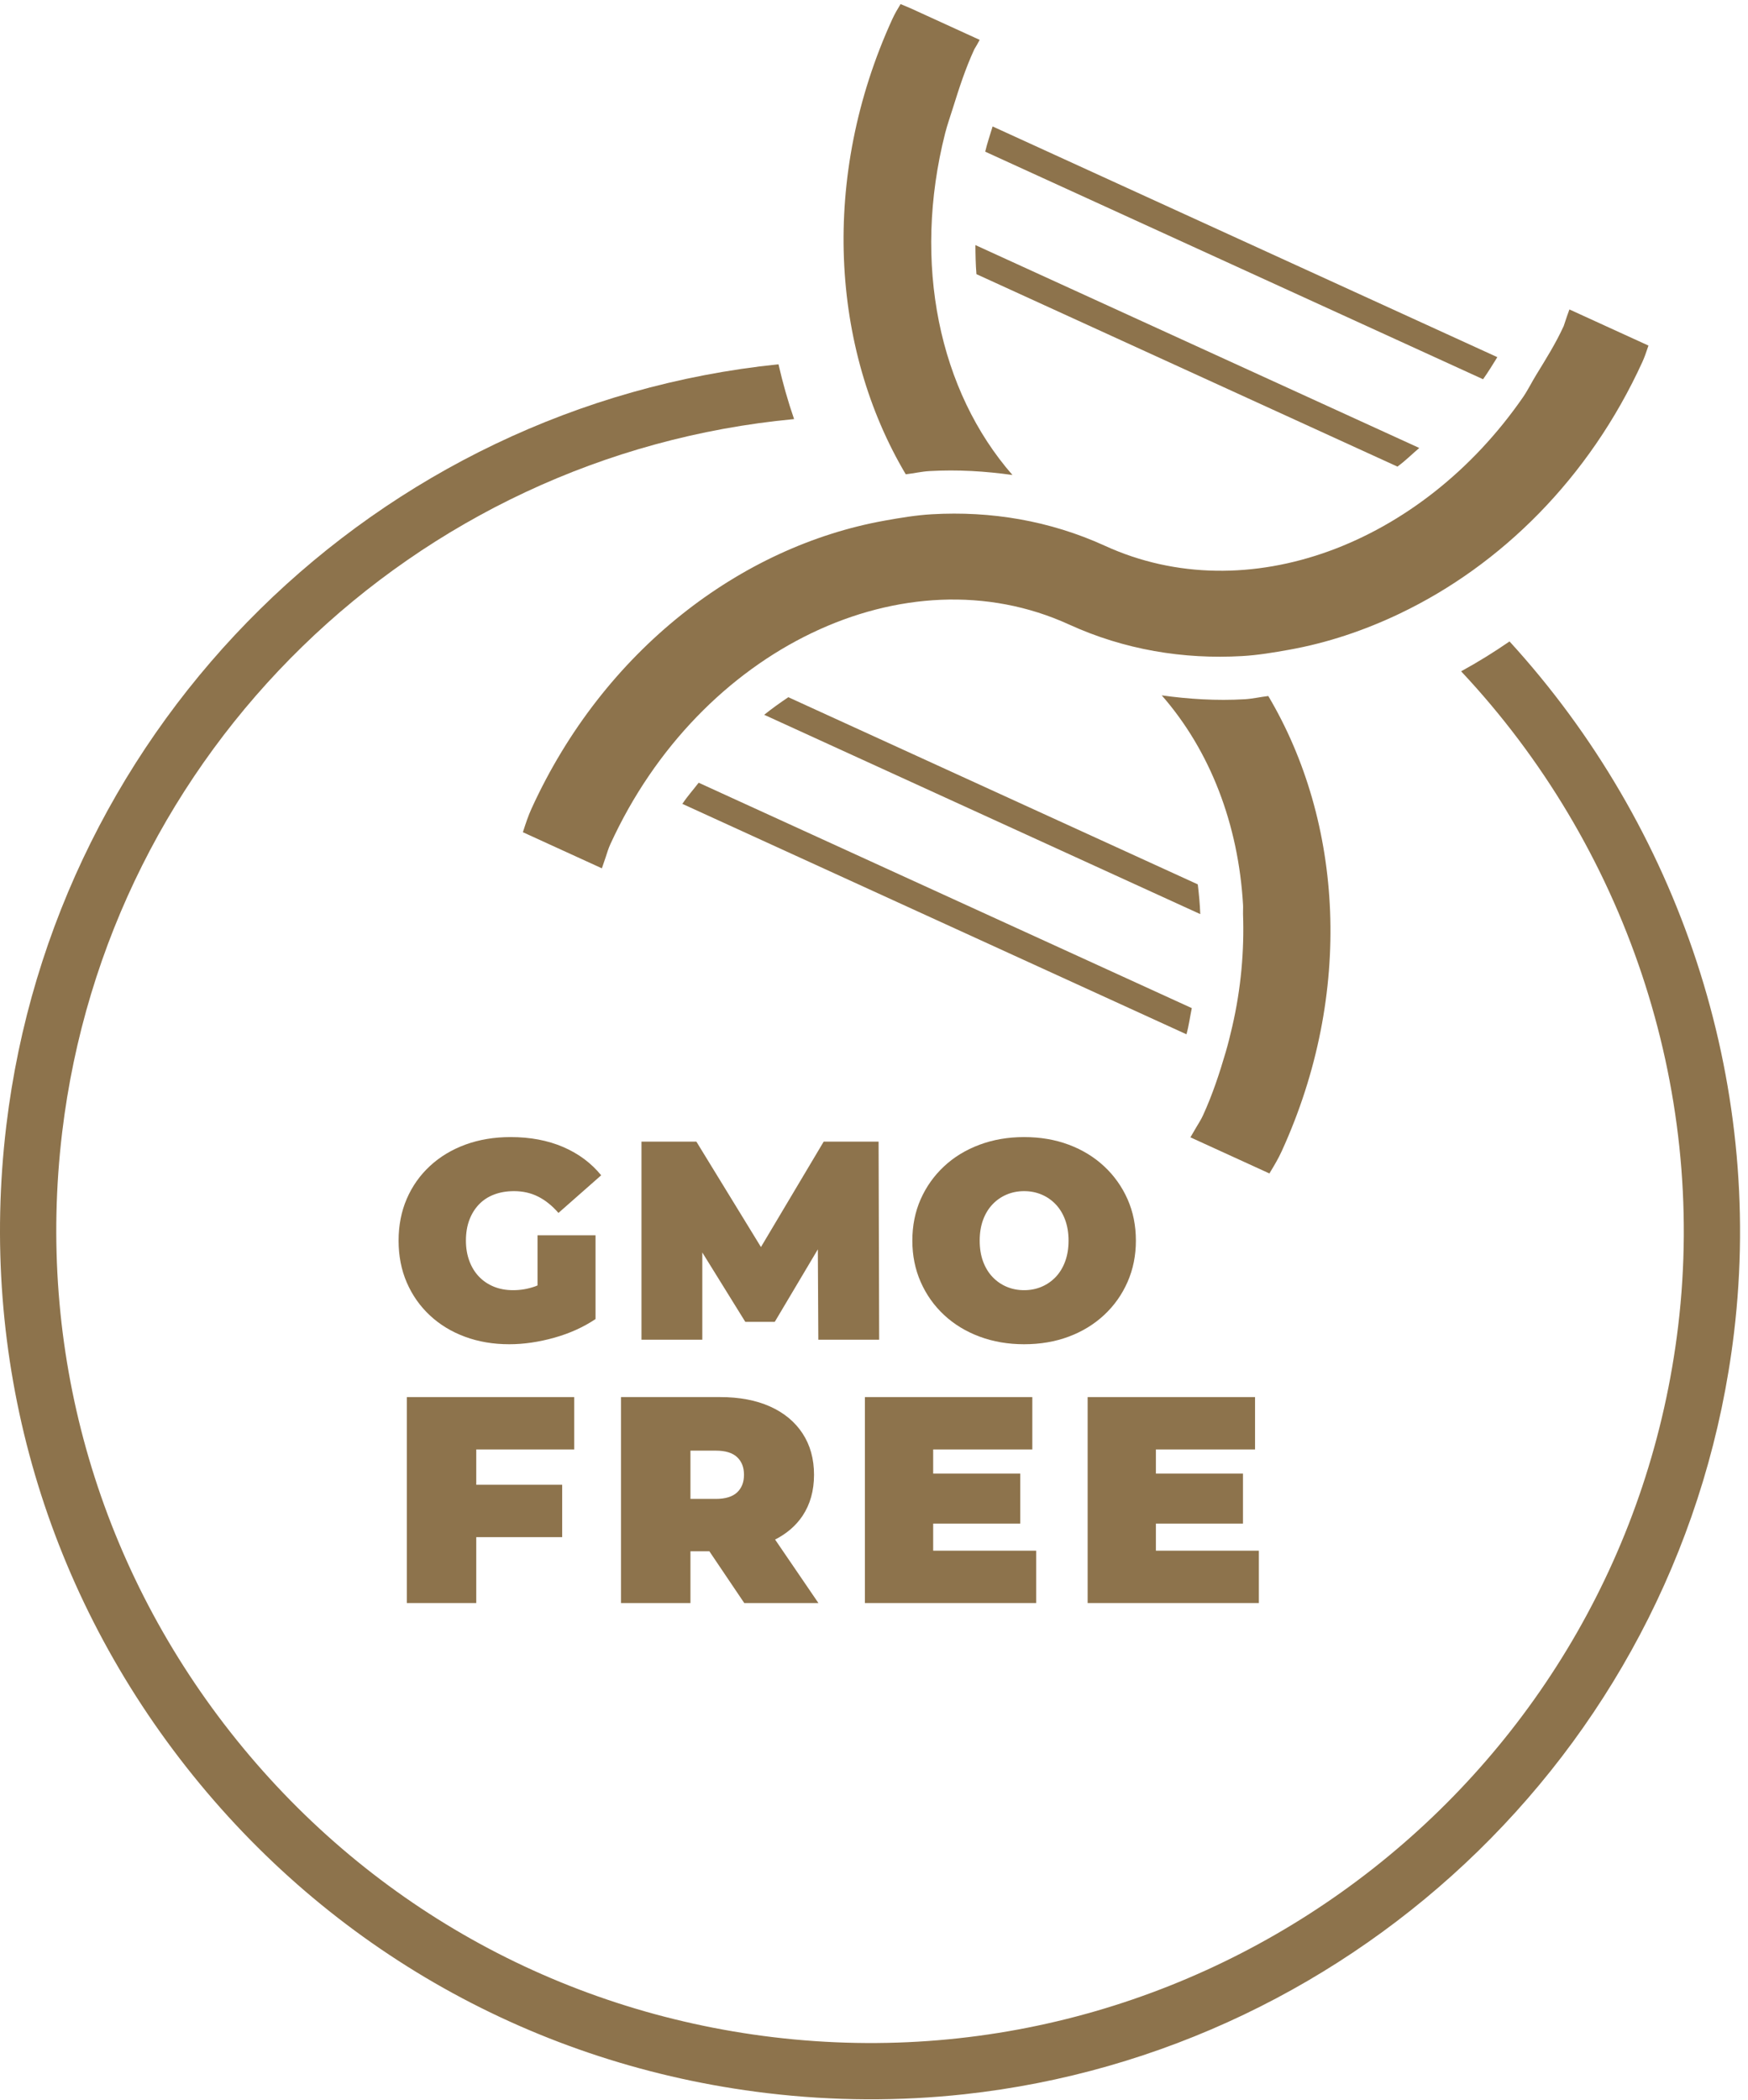
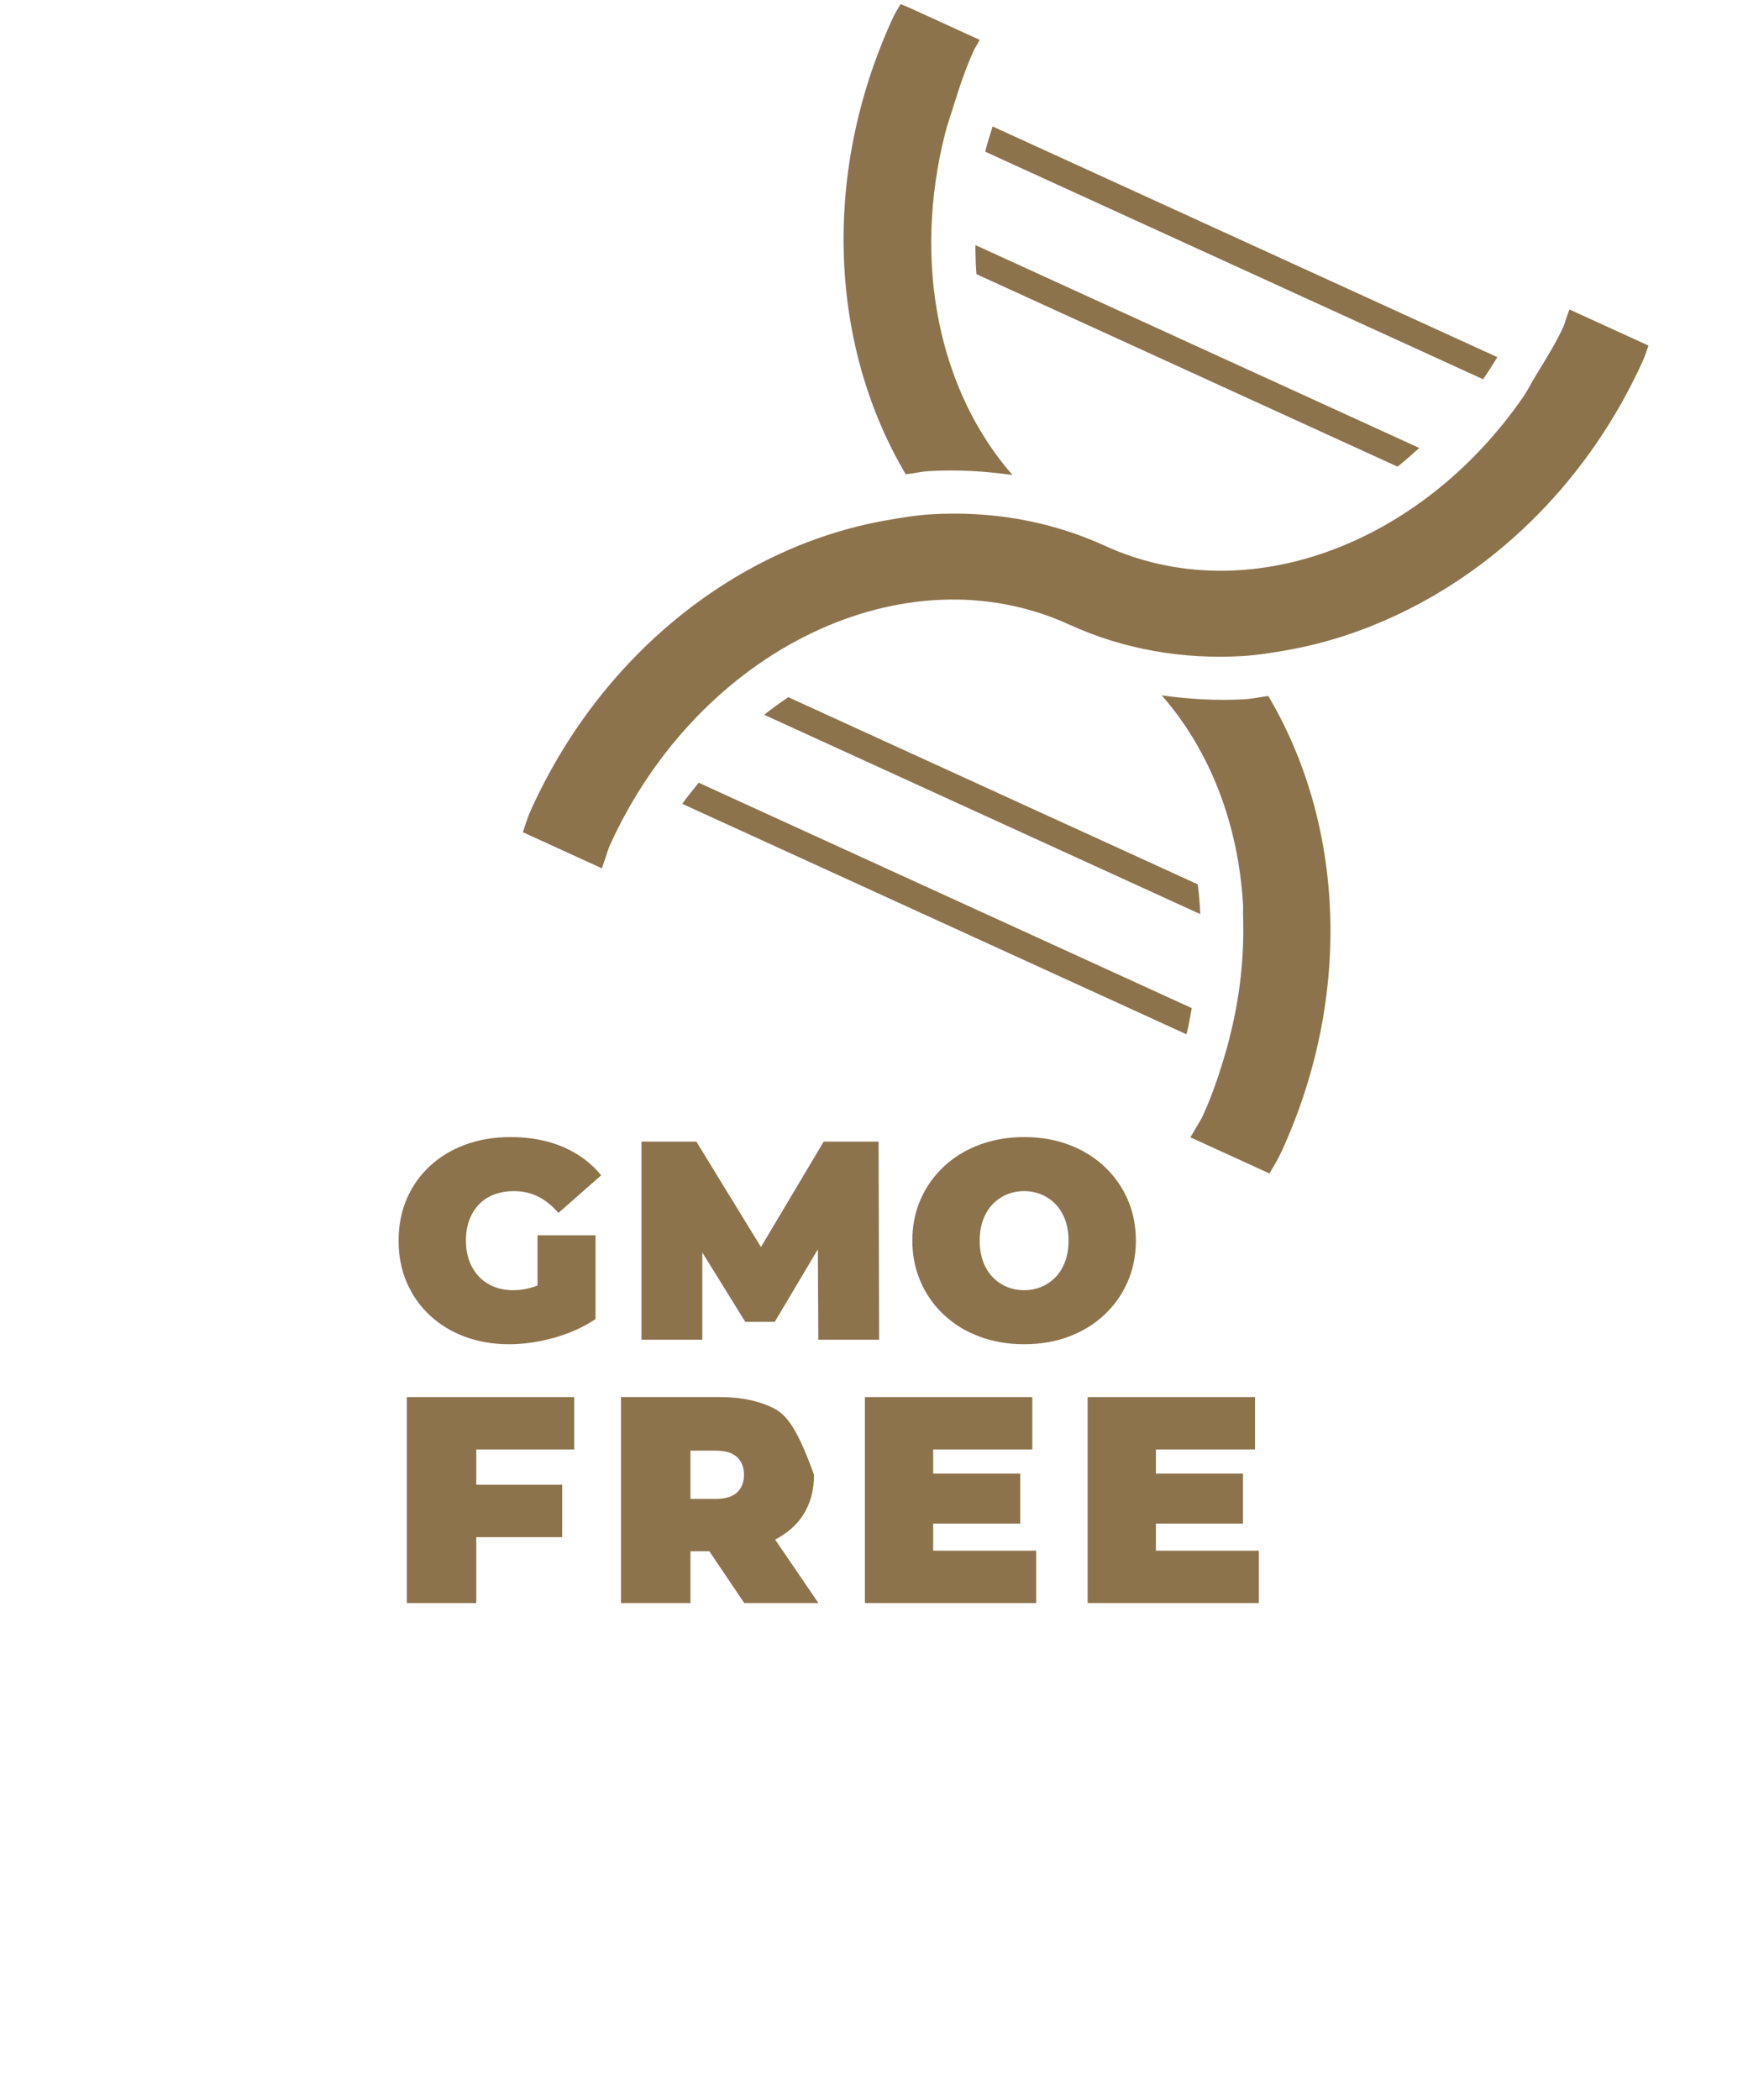
<svg xmlns="http://www.w3.org/2000/svg" width="100%" height="100%" viewBox="0 0 930 1117" version="1.1" xml:space="preserve" style="fill-rule:evenodd;clip-rule:evenodd;stroke-linejoin:round;stroke-miterlimit:2;">
  <g transform="matrix(4.167,0,0,4.167,0,0)">
-     <path d="M214.267,169.273C207.451,226.148 155.657,266.883 98.743,260.071C71.189,256.769 46.566,242.938 29.414,221.122C12.267,199.3 4.639,172.112 7.937,144.558C13.757,95.974 52.77,58.078 101.387,53.501C100.598,51.209 99.938,48.877 99.396,46.505C48.157,51.782 6.968,92.216 0.805,143.705C-2.725,173.166 5.429,202.234 23.768,225.559C42.102,248.886 68.427,263.677 97.891,267.203C106.459,268.231 114.911,268.248 123.141,267.351C173.358,261.875 215.14,222.374 221.399,170.125C225.264,137.843 214.368,105.552 192.735,81.886C190.731,83.266 188.673,84.541 186.552,85.699C207.413,107.916 217.935,138.615 214.267,169.273Z" style="fill:rgb(141,115,76);fill-rule:nonzero;" />
    <path d="M87.123,102.623L151.486,132.039C151.796,130.921 151.934,129.815 152.167,128.698L89.204,99.923C88.511,100.828 87.764,101.656 87.123,102.623Z" style="fill:rgb(141,115,76);fill-rule:nonzero;" />
    <path d="M189.355,48.414C190.002,47.511 190.581,46.553 191.177,45.595L126.735,16.143C126.412,17.22 126.042,18.28 125.79,19.363L189.355,48.414Z" style="fill:rgb(141,115,76);fill-rule:nonzero;" />
    <path d="M124.671,35L178.424,59.567C179.399,58.86 180.278,57.981 181.209,57.188L124.54,31.288C124.547,32.535 124.568,33.774 124.671,35Z" style="fill:rgb(141,115,76);fill-rule:nonzero;" />
    <path d="M118.667,60.139C122.286,59.931 125.811,60.155 129.268,60.638C119.902,49.918 116.462,33.633 120.67,17.023C120.942,15.953 121.32,14.893 121.655,13.821C122.442,11.304 123.251,8.782 124.4,6.289C124.641,5.899 124.866,5.5 125.084,5.09L116.269,1.061L114.984,0.521C114.605,1.143 114.238,1.764 113.927,2.446C104.709,22.611 106.106,44.486 115.646,60.549C116.656,60.436 117.651,60.197 118.667,60.139Z" style="fill:rgb(141,115,76);fill-rule:nonzero;" />
    <path d="M200.381,39.504C200.205,39.96 200.022,40.51 199.65,41.624C198.635,43.847 197.373,45.843 196.138,47.863C195.557,48.811 195.061,49.835 194.436,50.736C181.429,69.512 159.226,77.972 141.086,69.681C134.017,66.451 126.489,65.22 118.984,65.651C116.962,65.767 114.95,66.104 112.943,66.465C94.553,69.764 77.099,83.023 67.882,103.189C67.449,104.136 67.133,105.087 66.824,106.049L66.759,106.24L76.847,110.851L77.334,109.423C77.512,108.876 77.676,108.323 77.925,107.779C89.353,82.775 115.629,70.188 136.495,79.725C143.564,82.955 151.091,84.186 158.596,83.755C160.617,83.639 162.629,83.301 164.638,82.94C169.452,82.076 174.191,80.493 178.746,78.318C178.753,78.315 178.758,78.31 178.765,78.307C191.599,72.173 202.893,61.092 209.693,46.214C209.946,45.66 210.153,45.081 210.474,44.117L200.381,39.504Z" style="fill:rgb(141,115,76);fill-rule:nonzero;" />
    <path d="M152.93,112.899L100.652,89.006C99.602,89.713 98.577,90.443 97.57,91.25L153.249,116.697C153.201,115.407 153.083,114.155 152.93,112.899Z" style="fill:rgb(141,115,76);fill-rule:nonzero;" />
    <path d="M158.913,89.267C155.3,89.475 151.782,89.251 148.329,88.77C154.511,95.827 158.123,105.232 158.712,115.542C158.733,115.916 158.694,116.304 158.708,116.681C158.876,121.379 158.452,126.2 157.331,131.059C157.079,132.153 156.812,133.234 156.492,134.327C155.702,137.022 154.818,139.717 153.606,142.368C153.358,142.912 153.046,143.398 152.75,143.891L151.99,145.193L162.078,149.804L162.18,149.629C162.704,148.767 163.217,147.904 163.649,146.958C172.866,126.792 171.472,104.918 161.933,88.855C160.923,88.97 159.929,89.208 158.913,89.267Z" style="fill:rgb(141,115,76);fill-rule:nonzero;" />
    <path d="M61.151,153.759C61.681,153.205 62.325,152.783 63.084,152.495C63.843,152.205 64.691,152.061 65.631,152.061C66.763,152.061 67.792,152.295 68.72,152.765C69.647,153.235 70.508,153.928 71.303,154.843L76.758,150.038C75.482,148.472 73.862,147.268 71.899,146.424C69.936,145.582 67.702,145.16 65.198,145.16C63.102,145.16 61.181,145.48 59.435,146.117C57.688,146.756 56.178,147.665 54.901,148.846C53.624,150.025 52.637,151.423 51.938,153.036C51.24,154.65 50.891,156.433 50.891,158.383C50.891,160.334 51.24,162.117 51.938,163.73C52.637,165.344 53.619,166.741 54.883,167.921C56.147,169.102 57.64,170.011 59.363,170.648C61.084,171.286 62.969,171.606 65.017,171.606C66.871,171.606 68.786,171.328 70.761,170.775C72.736,170.221 74.494,169.427 76.036,168.391L76.036,157.697L68.63,157.697L68.63,164.099C68.534,164.137 68.435,164.184 68.341,164.218C67.425,164.543 66.486,164.705 65.523,164.705C64.607,164.705 63.782,164.555 63.048,164.254C62.313,163.953 61.681,163.526 61.151,162.971C60.621,162.417 60.212,161.749 59.923,160.966C59.634,160.184 59.489,159.323 59.489,158.383C59.489,157.396 59.634,156.517 59.923,155.746C60.212,154.975 60.621,154.313 61.151,153.759Z" style="fill:rgb(141,115,76);fill-rule:nonzero;" />
    <path d="M112.25,171.028L112.177,145.738L105.169,145.738L97.157,159.198L88.911,145.738L81.902,145.738L81.902,171.028L89.669,171.028L89.669,159.892L95.161,168.752L98.918,168.752L104.421,159.493L104.482,171.028L112.25,171.028Z" style="fill:rgb(141,115,76);fill-rule:nonzero;" />
    <path d="M135.996,161.038C135.707,161.822 135.303,162.484 134.786,163.026C134.268,163.568 133.665,163.983 132.979,164.272C132.294,164.561 131.552,164.705 130.757,164.705C129.963,164.705 129.223,164.561 128.535,164.272C127.85,163.983 127.247,163.568 126.73,163.026C126.212,162.484 125.808,161.822 125.518,161.038C125.229,160.256 125.086,159.371 125.086,158.383C125.086,157.396 125.229,156.511 125.518,155.727C125.808,154.945 126.212,154.283 126.73,153.741C127.247,153.199 127.85,152.783 128.535,152.495C129.223,152.205 129.963,152.061 130.757,152.061C131.552,152.061 132.294,152.205 132.979,152.495C133.665,152.783 134.268,153.199 134.786,153.741C135.303,154.283 135.707,154.945 135.996,155.727C136.285,156.511 136.43,157.396 136.43,158.383C136.43,159.371 136.285,160.256 135.996,161.038ZM140.982,167.867C142.259,166.675 143.253,165.271 143.963,163.658C144.673,162.044 145.028,160.286 145.028,158.383C145.028,156.456 144.673,154.692 143.963,153.09C143.253,151.489 142.259,150.092 140.982,148.899C139.704,147.707 138.2,146.786 136.466,146.136C134.732,145.485 132.829,145.16 130.757,145.16C128.71,145.16 126.813,145.485 125.068,146.136C123.321,146.786 121.81,147.707 120.533,148.899C119.256,150.092 118.262,151.489 117.552,153.09C116.842,154.692 116.487,156.456 116.487,158.383C116.487,160.286 116.842,162.044 117.552,163.658C118.262,165.271 119.256,166.675 120.533,167.867C121.81,169.059 123.321,169.98 125.068,170.631C126.813,171.281 128.71,171.606 130.757,171.606C132.829,171.606 134.732,171.281 136.466,170.631C138.2,169.98 139.704,169.059 140.982,167.867Z" style="fill:rgb(141,115,76);fill-rule:nonzero;" />
    <path d="M51.943,204.648L60.808,204.648L60.808,196.233L71.777,196.233L71.777,189.546L60.808,189.546L60.808,185.038L73.317,185.038L73.317,178.352L51.943,178.352L51.943,204.648Z" style="fill:rgb(141,115,76);fill-rule:nonzero;" />
-     <path d="M94.109,186.016C94.697,186.566 94.992,187.317 94.992,188.27C94.992,189.221 94.697,189.973 94.109,190.524C93.521,191.074 92.612,191.35 91.386,191.35L88.155,191.35L88.155,185.189L91.386,185.189C92.612,185.189 93.521,185.465 94.109,186.016ZM102.468,193.51C103.444,192.044 103.933,190.298 103.933,188.27C103.933,186.24 103.444,184.482 102.468,182.991C101.491,181.502 100.107,180.356 98.317,179.554C96.526,178.753 94.403,178.352 91.949,178.352L79.29,178.352L79.29,204.648L88.155,204.648L88.155,198.036L90.57,198.036L95.029,204.648L104.496,204.648L98.964,196.541C100.435,195.787 101.616,194.787 102.468,193.51Z" style="fill:rgb(141,115,76);fill-rule:nonzero;" />
+     <path d="M94.109,186.016C94.697,186.566 94.992,187.317 94.992,188.27C94.992,189.221 94.697,189.973 94.109,190.524C93.521,191.074 92.612,191.35 91.386,191.35L88.155,191.35L88.155,185.189L91.386,185.189C92.612,185.189 93.521,185.465 94.109,186.016ZM102.468,193.51C103.444,192.044 103.933,190.298 103.933,188.27C101.491,181.502 100.107,180.356 98.317,179.554C96.526,178.753 94.403,178.352 91.949,178.352L79.29,178.352L79.29,204.648L88.155,204.648L88.155,198.036L90.57,198.036L95.029,204.648L104.496,204.648L98.964,196.541C100.435,195.787 101.616,194.787 102.468,193.51Z" style="fill:rgb(141,115,76);fill-rule:nonzero;" />
    <path d="M119.147,194.505L130.266,194.505L130.266,188.119L119.147,188.119L119.147,185.038L131.805,185.038L131.805,178.352L110.431,178.352L110.431,204.648L132.294,204.648L132.294,197.961L119.147,197.961L119.147,194.505Z" style="fill:rgb(141,115,76);fill-rule:nonzero;" />
    <path d="M147.583,197.961L147.583,194.505L158.702,194.505L158.702,188.119L147.583,188.119L147.583,185.038L160.242,185.038L160.242,178.352L138.868,178.352L138.868,204.648L160.73,204.648L160.73,197.961L147.583,197.961Z" style="fill:rgb(141,115,76);fill-rule:nonzero;" />
  </g>
</svg>